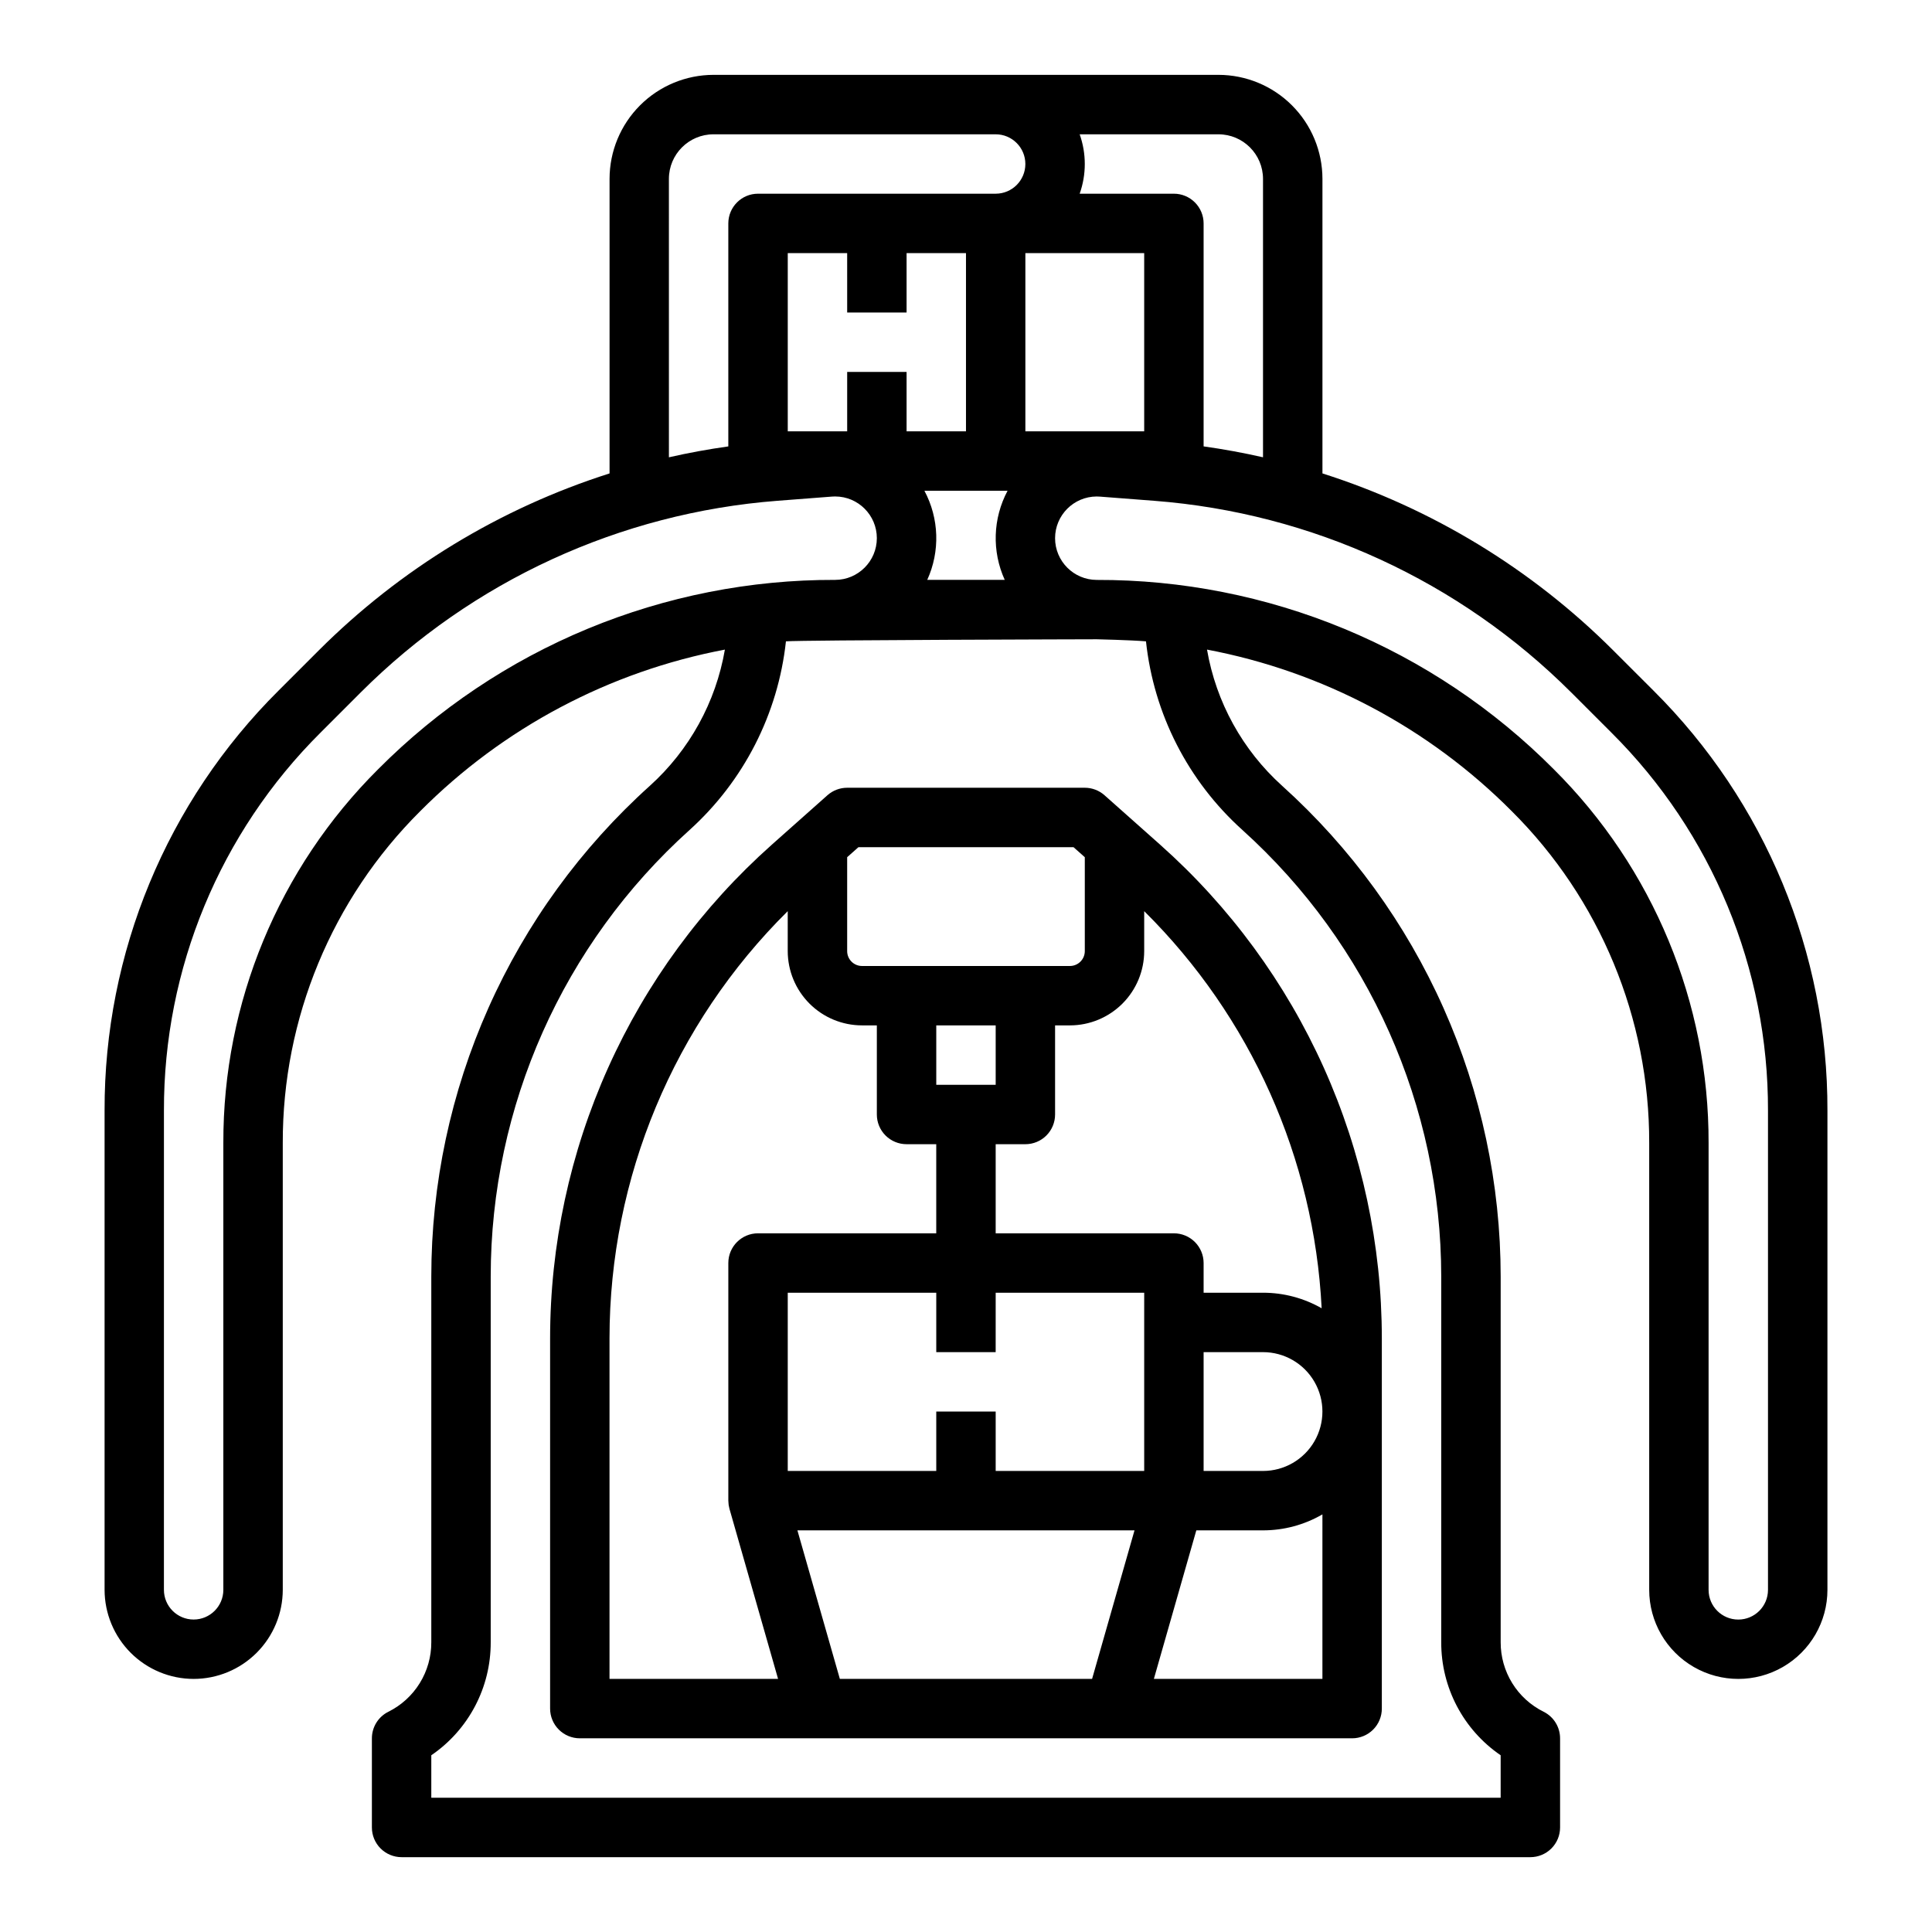
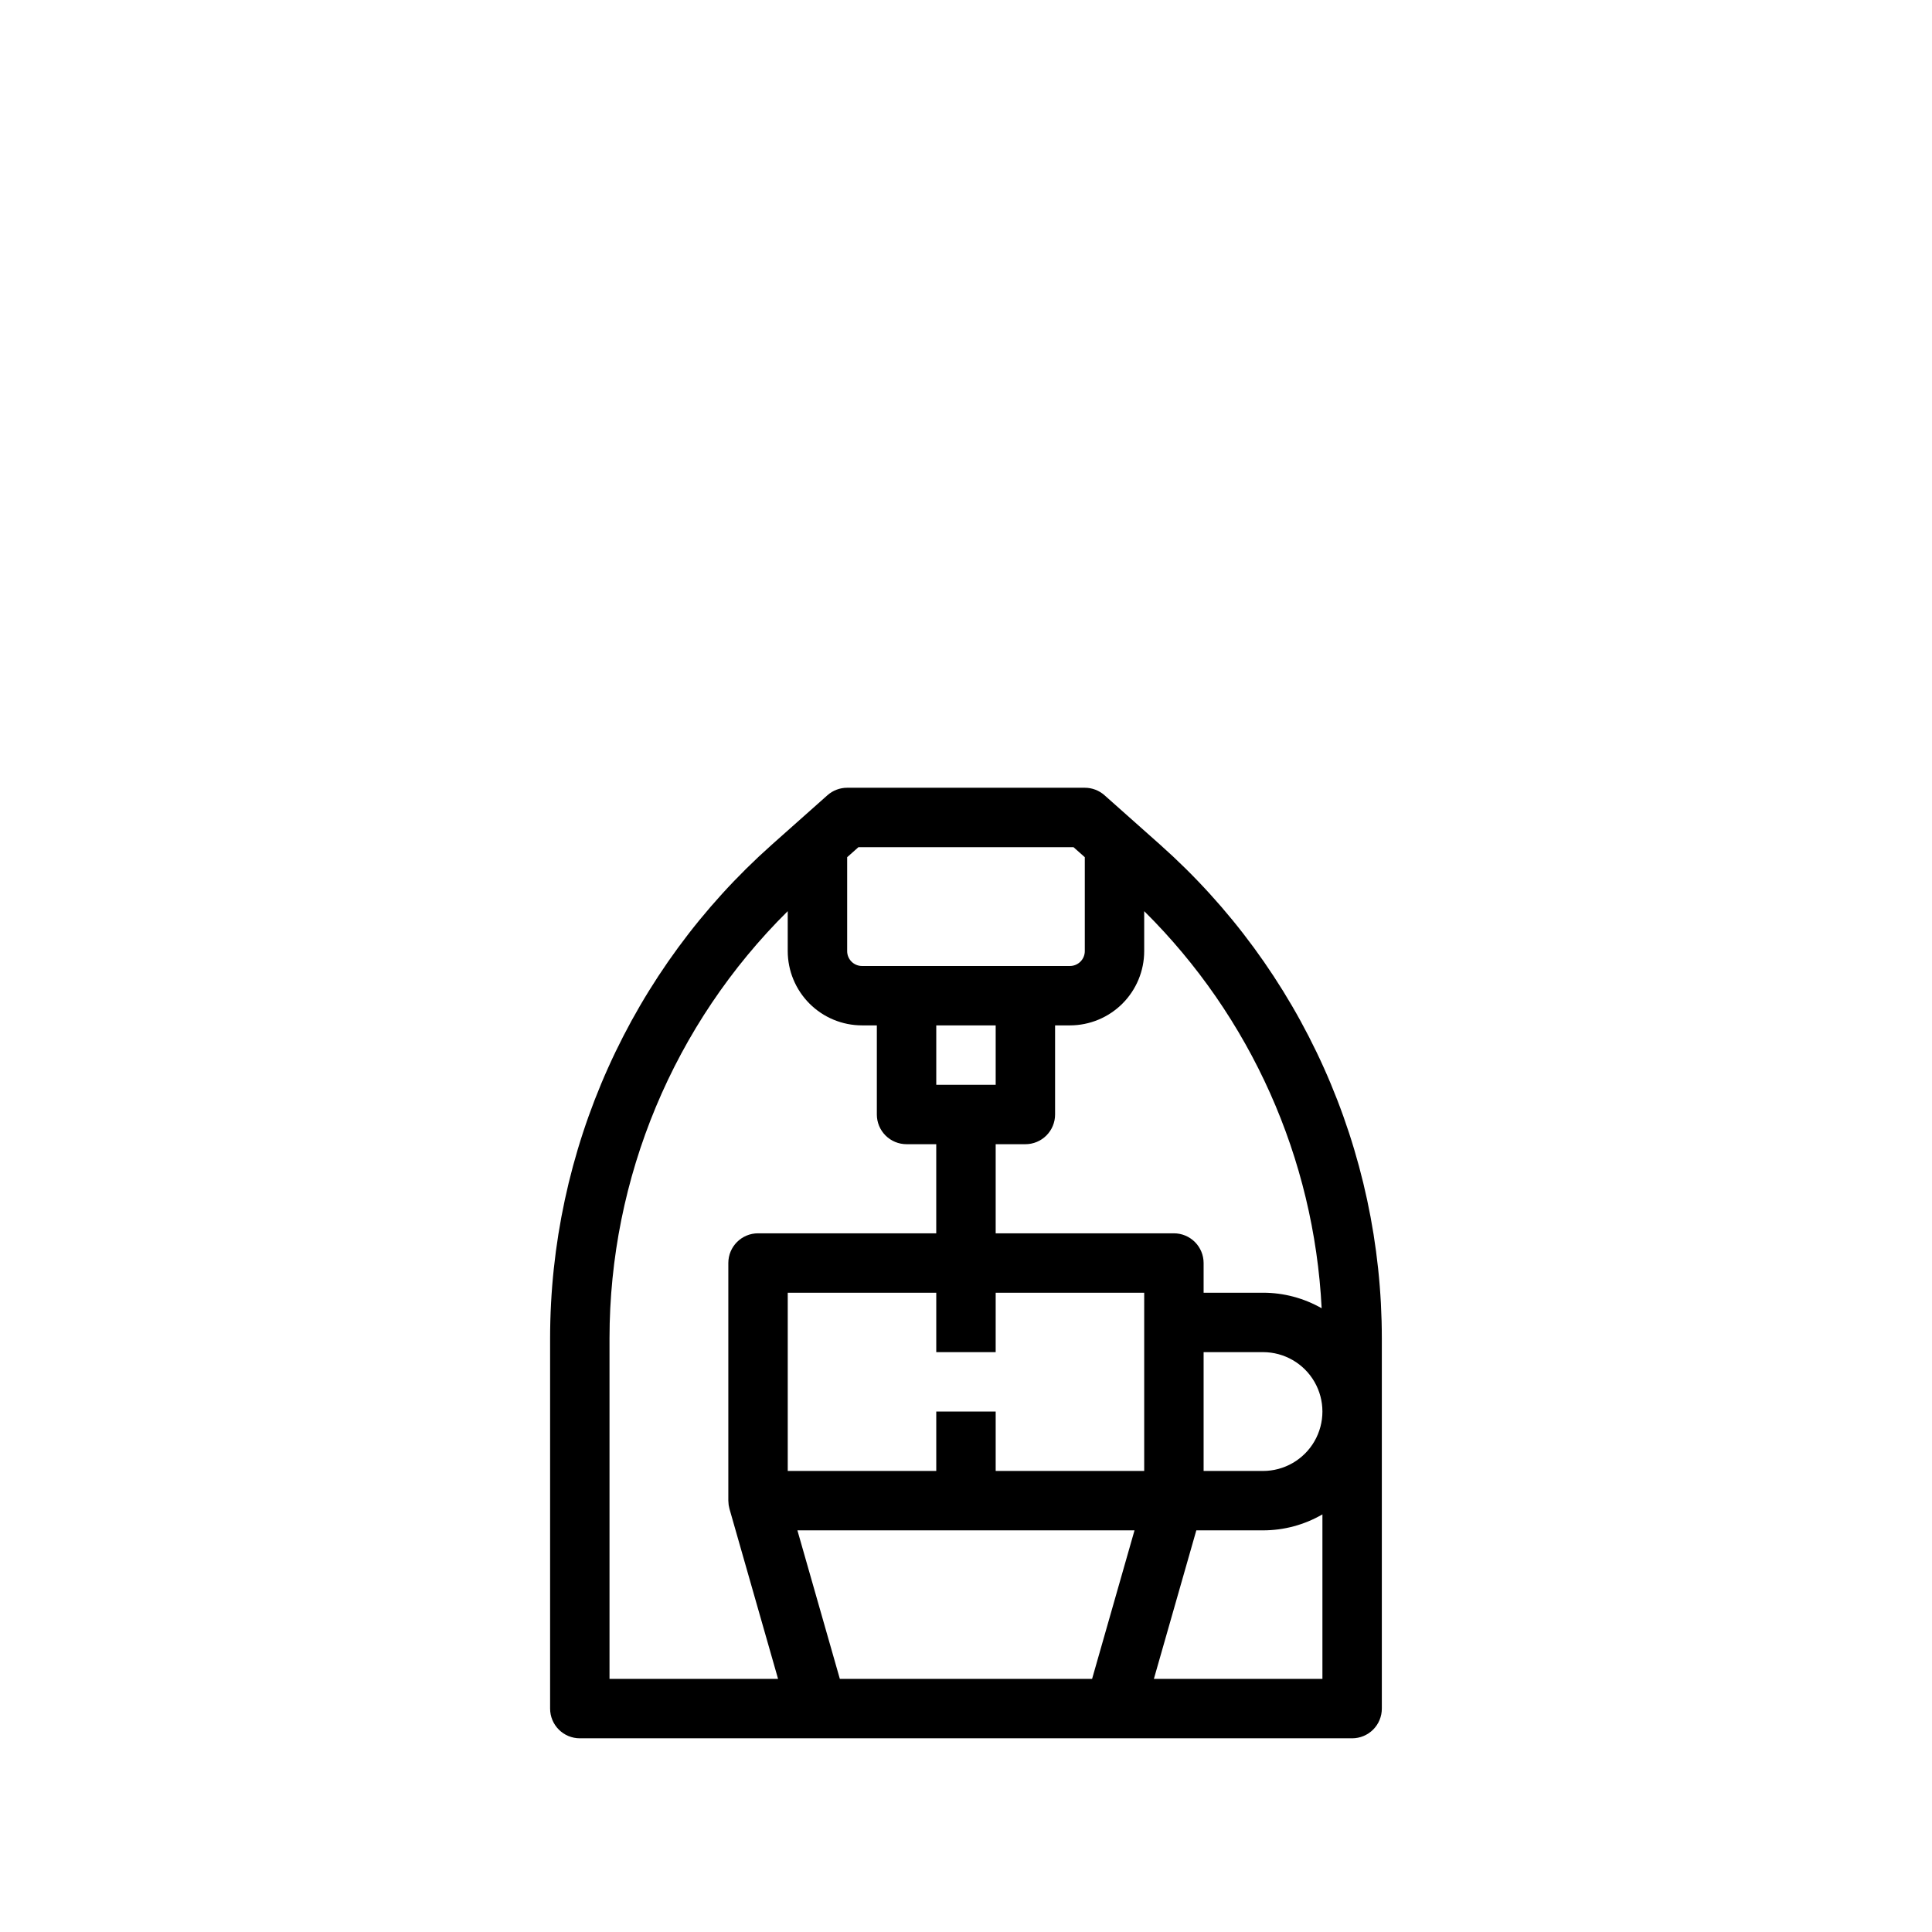
<svg xmlns="http://www.w3.org/2000/svg" fill="#000000" width="800px" height="800px" version="1.1" viewBox="144 144 512 512">
  <g>
-     <path d="m195.32 588.93c6.262-0.004 12.266-2.496 16.691-6.922 4.43-4.43 6.918-10.434 6.926-16.691v-118.39c-0.09-33.012 13.031-64.688 36.438-87.969 21.973-22.086 50.117-37.008 80.727-42.805-2.398 13.922-9.402 26.633-19.887 36.098-18.23 16.406-32.805 36.465-42.781 58.867-9.98 22.402-15.137 46.656-15.137 71.18v96.906c0.016 3.828-1.043 7.586-3.059 10.848-2.012 3.258-4.898 5.887-8.328 7.586-2.672 1.332-4.356 4.059-4.356 7.043v23.617c0 2.086 0.828 4.09 2.305 5.566 1.477 1.473 3.481 2.305 5.566 2.305h299.14c2.09 0 4.09-0.832 5.566-2.305 1.477-1.477 2.305-3.481 2.305-5.566v-23.617c0-2.984-1.684-5.711-4.352-7.043-3.434-1.699-6.32-4.328-8.332-7.586-2.016-3.262-3.074-7.019-3.059-10.848v-96.906c-0.016-24.523-5.18-48.77-15.156-71.172-9.977-22.402-24.543-42.461-42.762-58.879-10.496-9.461-17.508-22.176-19.906-36.098 30.621 5.793 58.77 20.715 80.746 42.809 23.406 23.281 36.527 54.957 36.438 87.969v118.39c0 8.438 4.5 16.23 11.809 20.449 7.309 4.219 16.309 4.219 23.617 0 7.305-4.219 11.809-12.012 11.809-20.449v-126.98c0.113-41.777-16.492-81.867-46.113-111.33l-10.656-10.648c-21.574-21.562-47.996-37.641-77.059-46.898v-78.07c-0.008-7.305-2.91-14.309-8.078-19.473-5.164-5.168-12.168-8.07-19.473-8.082h-133.82c-7.305 0.012-14.309 2.914-19.473 8.082-5.164 5.164-8.07 12.168-8.078 19.473v78.07c-29.062 9.258-55.484 25.336-77.059 46.898l-10.652 10.648c-29.625 29.461-46.23 69.551-46.113 111.33v126.98c0.008 6.258 2.496 12.262 6.922 16.691 4.43 4.426 10.434 6.918 16.691 6.922zm277.92-224.98c33.527 30.215 52.676 73.219 52.703 118.35v96.906c-0.043 11.98 5.856 23.203 15.746 29.957v11.262h-283.39v-11.262c9.891-6.754 15.789-17.977 15.746-29.957v-96.906c0-45.137 19.156-88.152 52.703-118.35 14.355-12.965 23.445-30.758 25.535-49.988 4.316-0.355 82.379-0.547 82.379-0.547s8.723 0.191 13.035 0.547c2.062 19.242 11.16 37.043 25.547 49.988zm-104.73-121.38v15.742h-15.746v-47.23h15.742l0.004 15.742h15.742v-15.742h15.742v47.23h-15.742v-15.742zm41.754 55.105h-20.535c3.441-7.562 3.164-16.293-0.75-23.617h22.039c-3.914 7.324-4.191 16.055-0.75 23.617zm150.12 29.824 10.652 10.652c26.66 26.516 41.602 62.594 41.5 100.2v126.98c0 4.348-3.523 7.871-7.871 7.871s-7.871-3.523-7.871-7.871v-118.39c0.102-37.191-14.68-72.875-41.051-99.102-15.863-15.949-34.734-28.598-55.52-37.207-20.781-8.605-43.066-13.008-65.562-12.945-6.102-0.008-11.047-4.953-11.055-11.055 0.004-6.09 4.93-11.035 11.023-11.055 0.289 0 0.582 0.012 0.875 0.035l14.453 1.113c41.688 3.215 80.855 21.227 110.43 50.785zm-144.65-69.188v-47.23h31.488v47.23zm14.391-78.719h36.777c6.519 0.008 11.801 5.289 11.809 11.809v73.785c-5.195-1.18-10.441-2.144-15.742-2.887v-59.09c0-2.09-0.832-4.09-2.309-5.566-1.477-1.477-3.477-2.309-5.566-2.309h-24.969c1.805-5.09 1.805-10.648 0-15.742zm-108.86 11.809c0.008-6.519 5.289-11.801 11.809-11.809h74.785c4.348 0 7.871 3.523 7.871 7.871s-3.523 7.871-7.871 7.871h-62.977c-4.348 0-7.871 3.527-7.871 7.875v59.094c-5.301 0.742-10.547 1.703-15.742 2.887zm-133.82 246.95c-0.102-37.602 14.844-73.68 41.504-100.2l10.648-10.652c29.57-29.559 68.734-47.57 110.42-50.785l14.457-1.113c0.293-0.023 0.586-0.035 0.875-0.035v0.004c6.09 0.016 11.02 4.961 11.023 11.051-0.008 6.102-4.953 11.047-11.051 11.055-22.5-0.062-44.781 4.34-65.566 12.945-20.785 8.609-39.652 21.258-55.52 37.207-26.367 26.227-41.148 61.91-41.047 99.102v118.39c0 4.348-3.527 7.871-7.875 7.871-4.348 0-7.871-3.523-7.871-7.871z" />
    <path d="m436.71 354.75c-1.438-1.281-3.301-1.988-5.227-1.988h-62.977c-1.93 0-3.789 0.707-5.231 1.988l-14.762 13.121v0.004c-18.461 16.422-33.238 36.562-43.359 59.102-10.121 22.539-15.359 46.965-15.371 71.672v98.148c0 2.086 0.832 4.09 2.309 5.566 1.473 1.473 3.477 2.305 5.566 2.305h204.67c2.086 0 4.09-0.832 5.566-2.305 1.477-1.477 2.305-3.481 2.305-5.566v-98.148c-0.008-24.707-5.246-49.133-15.367-71.672-10.121-22.539-24.898-42.68-43.359-59.102zm-68.203 16.414 2.992-2.656h56.988l2.996 2.656v24.895c0 1.043-0.418 2.047-1.156 2.781-0.738 0.738-1.738 1.156-2.781 1.156h-55.105c-2.172 0-3.934-1.766-3.934-3.938zm39.359 44.574v15.742l-15.746 0.004v-15.746zm-102.34 173.18v-90.273c0.016-42.516 17.02-83.266 47.23-113.18v10.59c0.008 5.219 2.082 10.219 5.773 13.91 3.688 3.688 8.691 5.766 13.906 5.769h3.938v23.617c0 2.086 0.828 4.09 2.305 5.566 1.477 1.477 3.481 2.305 5.566 2.305h7.871v23.617h-47.23c-4.348 0-7.871 3.523-7.871 7.871v62.977c0 0.051 0.012 0.098 0.012 0.152 0 0.234 0.023 0.469 0.051 0.703 0.012 0.102 0.016 0.207 0.031 0.312h-0.004c0.051 0.336 0.121 0.668 0.211 0.996l12.879 45.066zm127.89 0h-66.848l-11.246-39.359h89.336zm13.809-94.465v39.359l-39.359 0.004v-15.746h-15.746v15.742l-39.359 0.004v-47.234h39.359v15.742h15.742l0.004-15.742h39.359zm47.23 94.465h-44.664l11.246-39.359h17.676c5.531 0.004 10.961-1.457 15.742-4.234zm-15.742-55.105-15.742 0.004v-31.488h15.742c5.625 0 10.824 3 13.633 7.871 2.812 4.871 2.812 10.871 0 15.742-2.809 4.871-8.008 7.875-13.633 7.875zm15.539-43.113c-4.731-2.699-10.09-4.121-15.539-4.117h-15.742v-7.871c0-2.086-0.832-4.09-2.309-5.566-1.477-1.477-3.477-2.305-5.566-2.305h-47.23v-23.617h7.871c2.09 0 4.09-0.828 5.566-2.305 1.477-1.477 2.305-3.481 2.305-5.566v-23.617h3.938c5.219-0.004 10.219-2.082 13.91-5.769 3.688-3.691 5.766-8.691 5.769-13.91v-10.594c28.258 27.984 45.031 65.523 47.027 105.24z" />
  </g>
</svg>